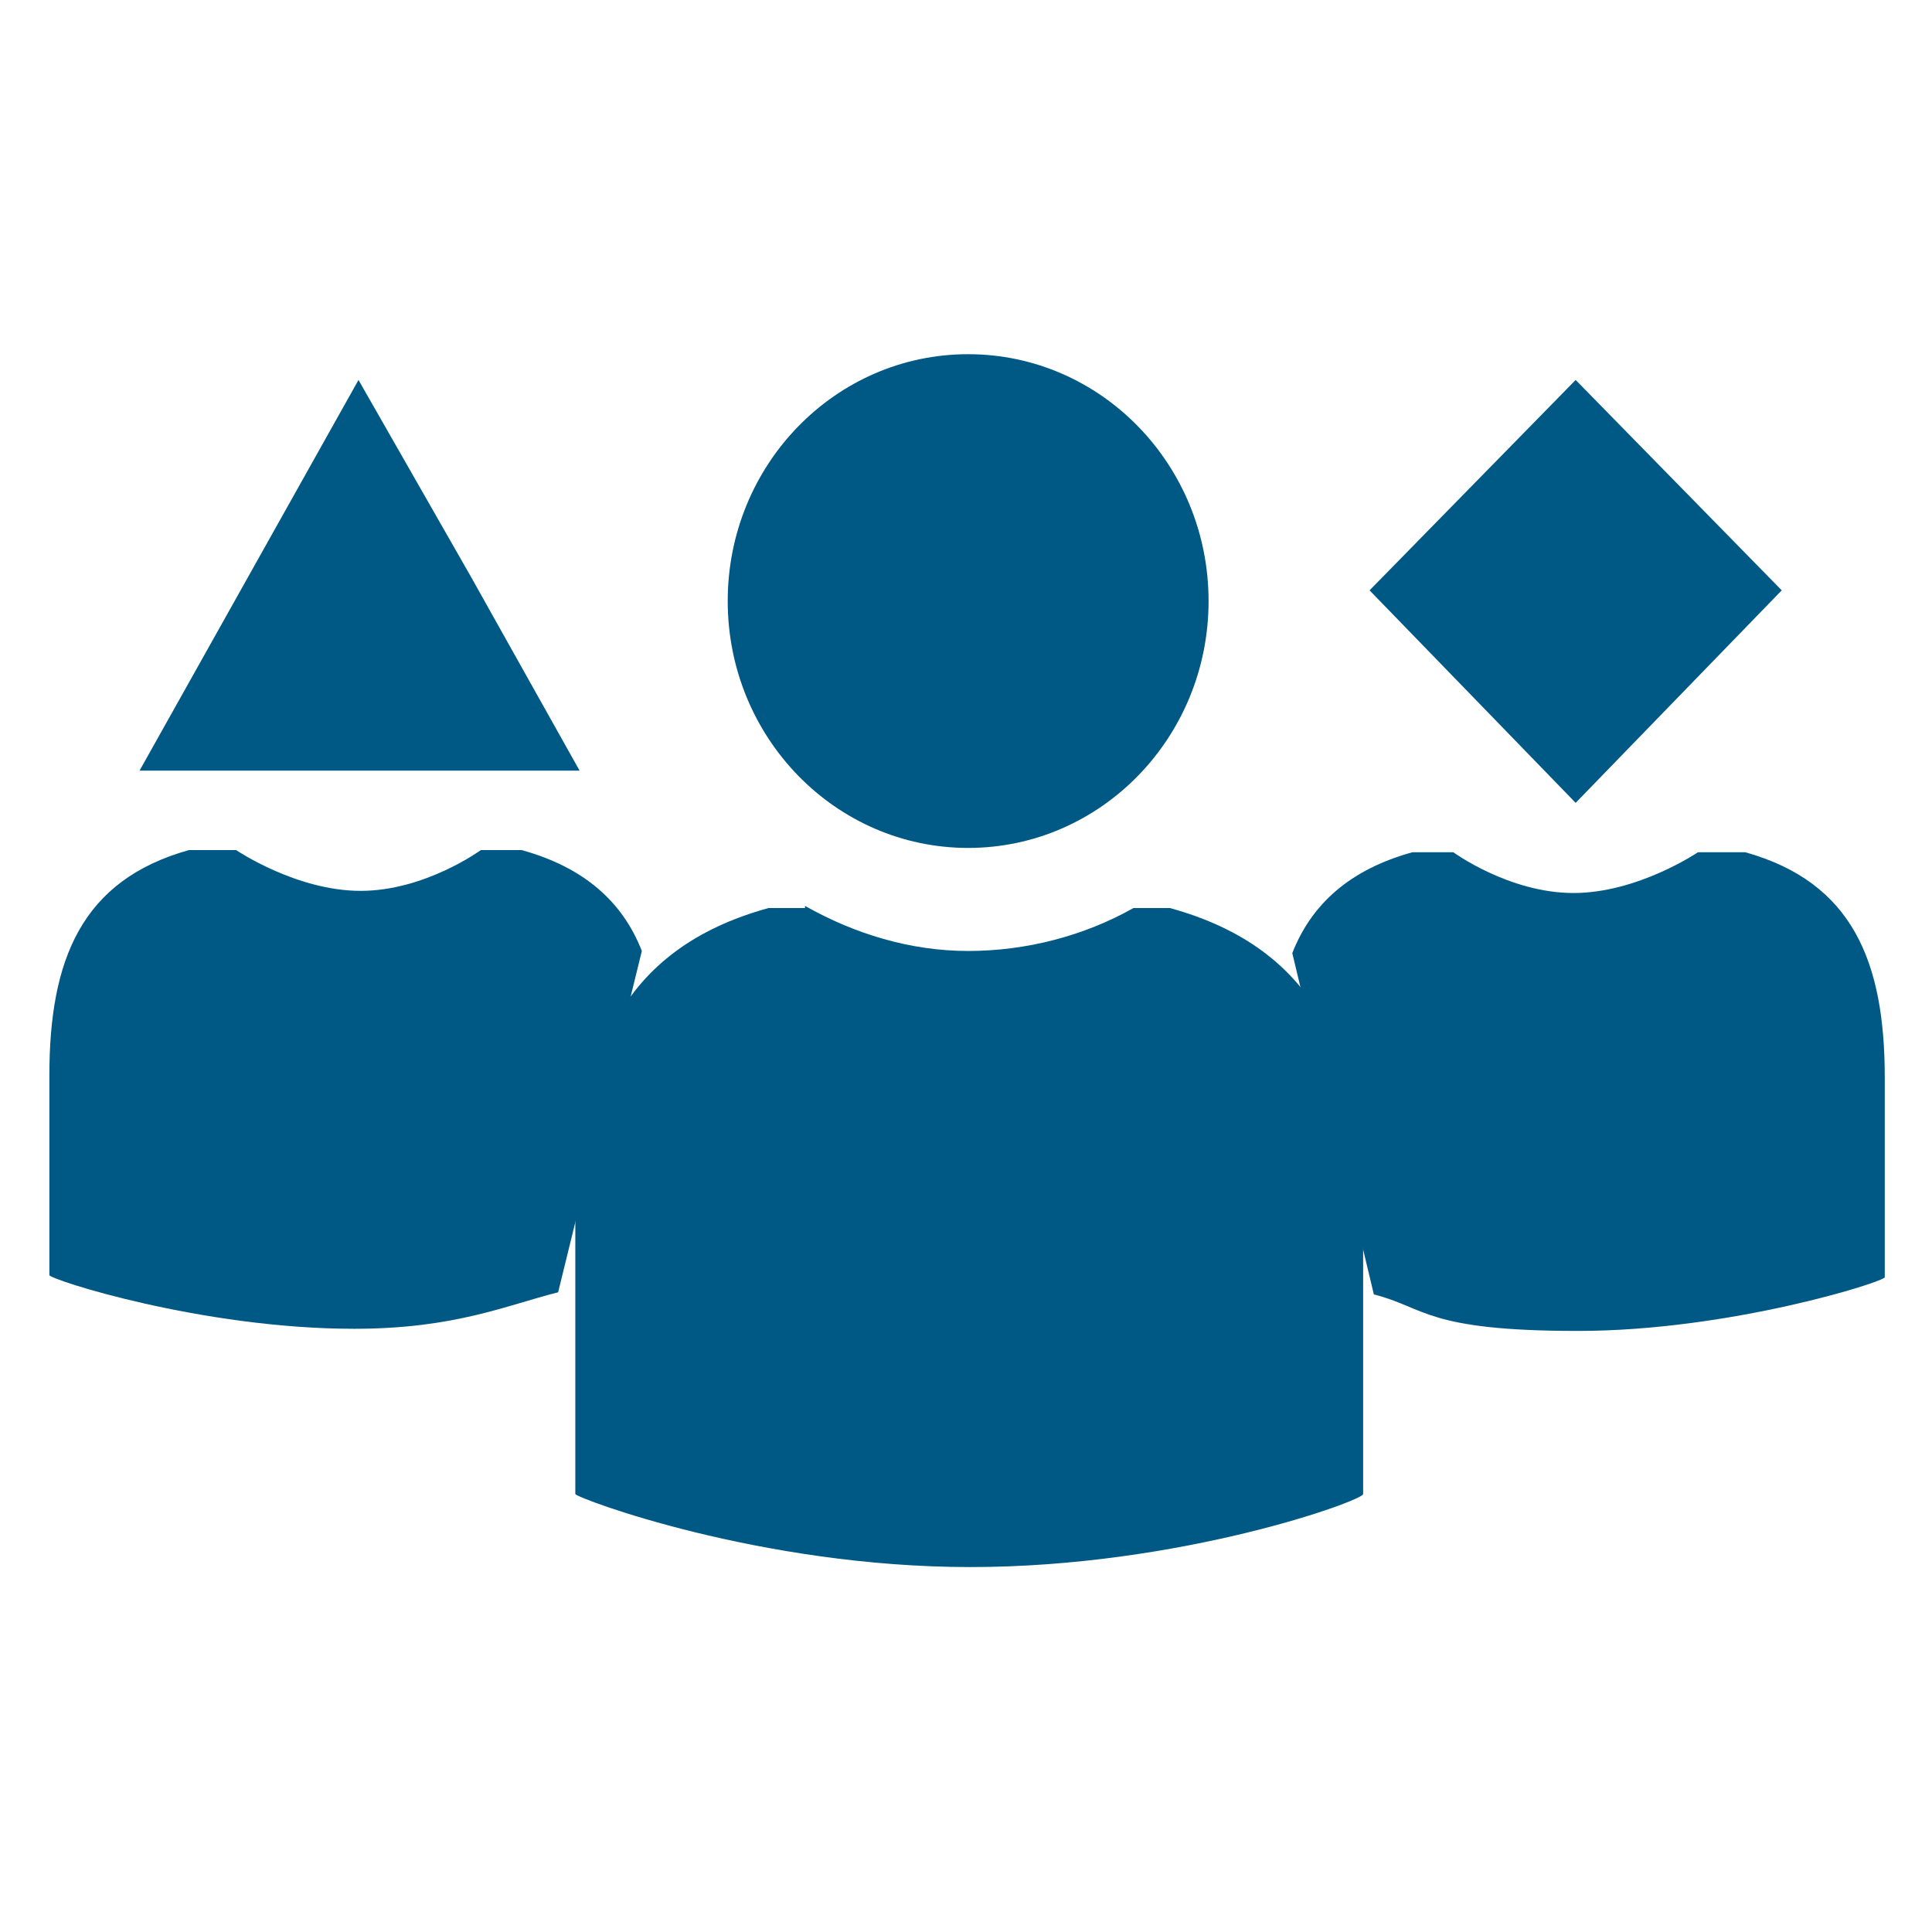
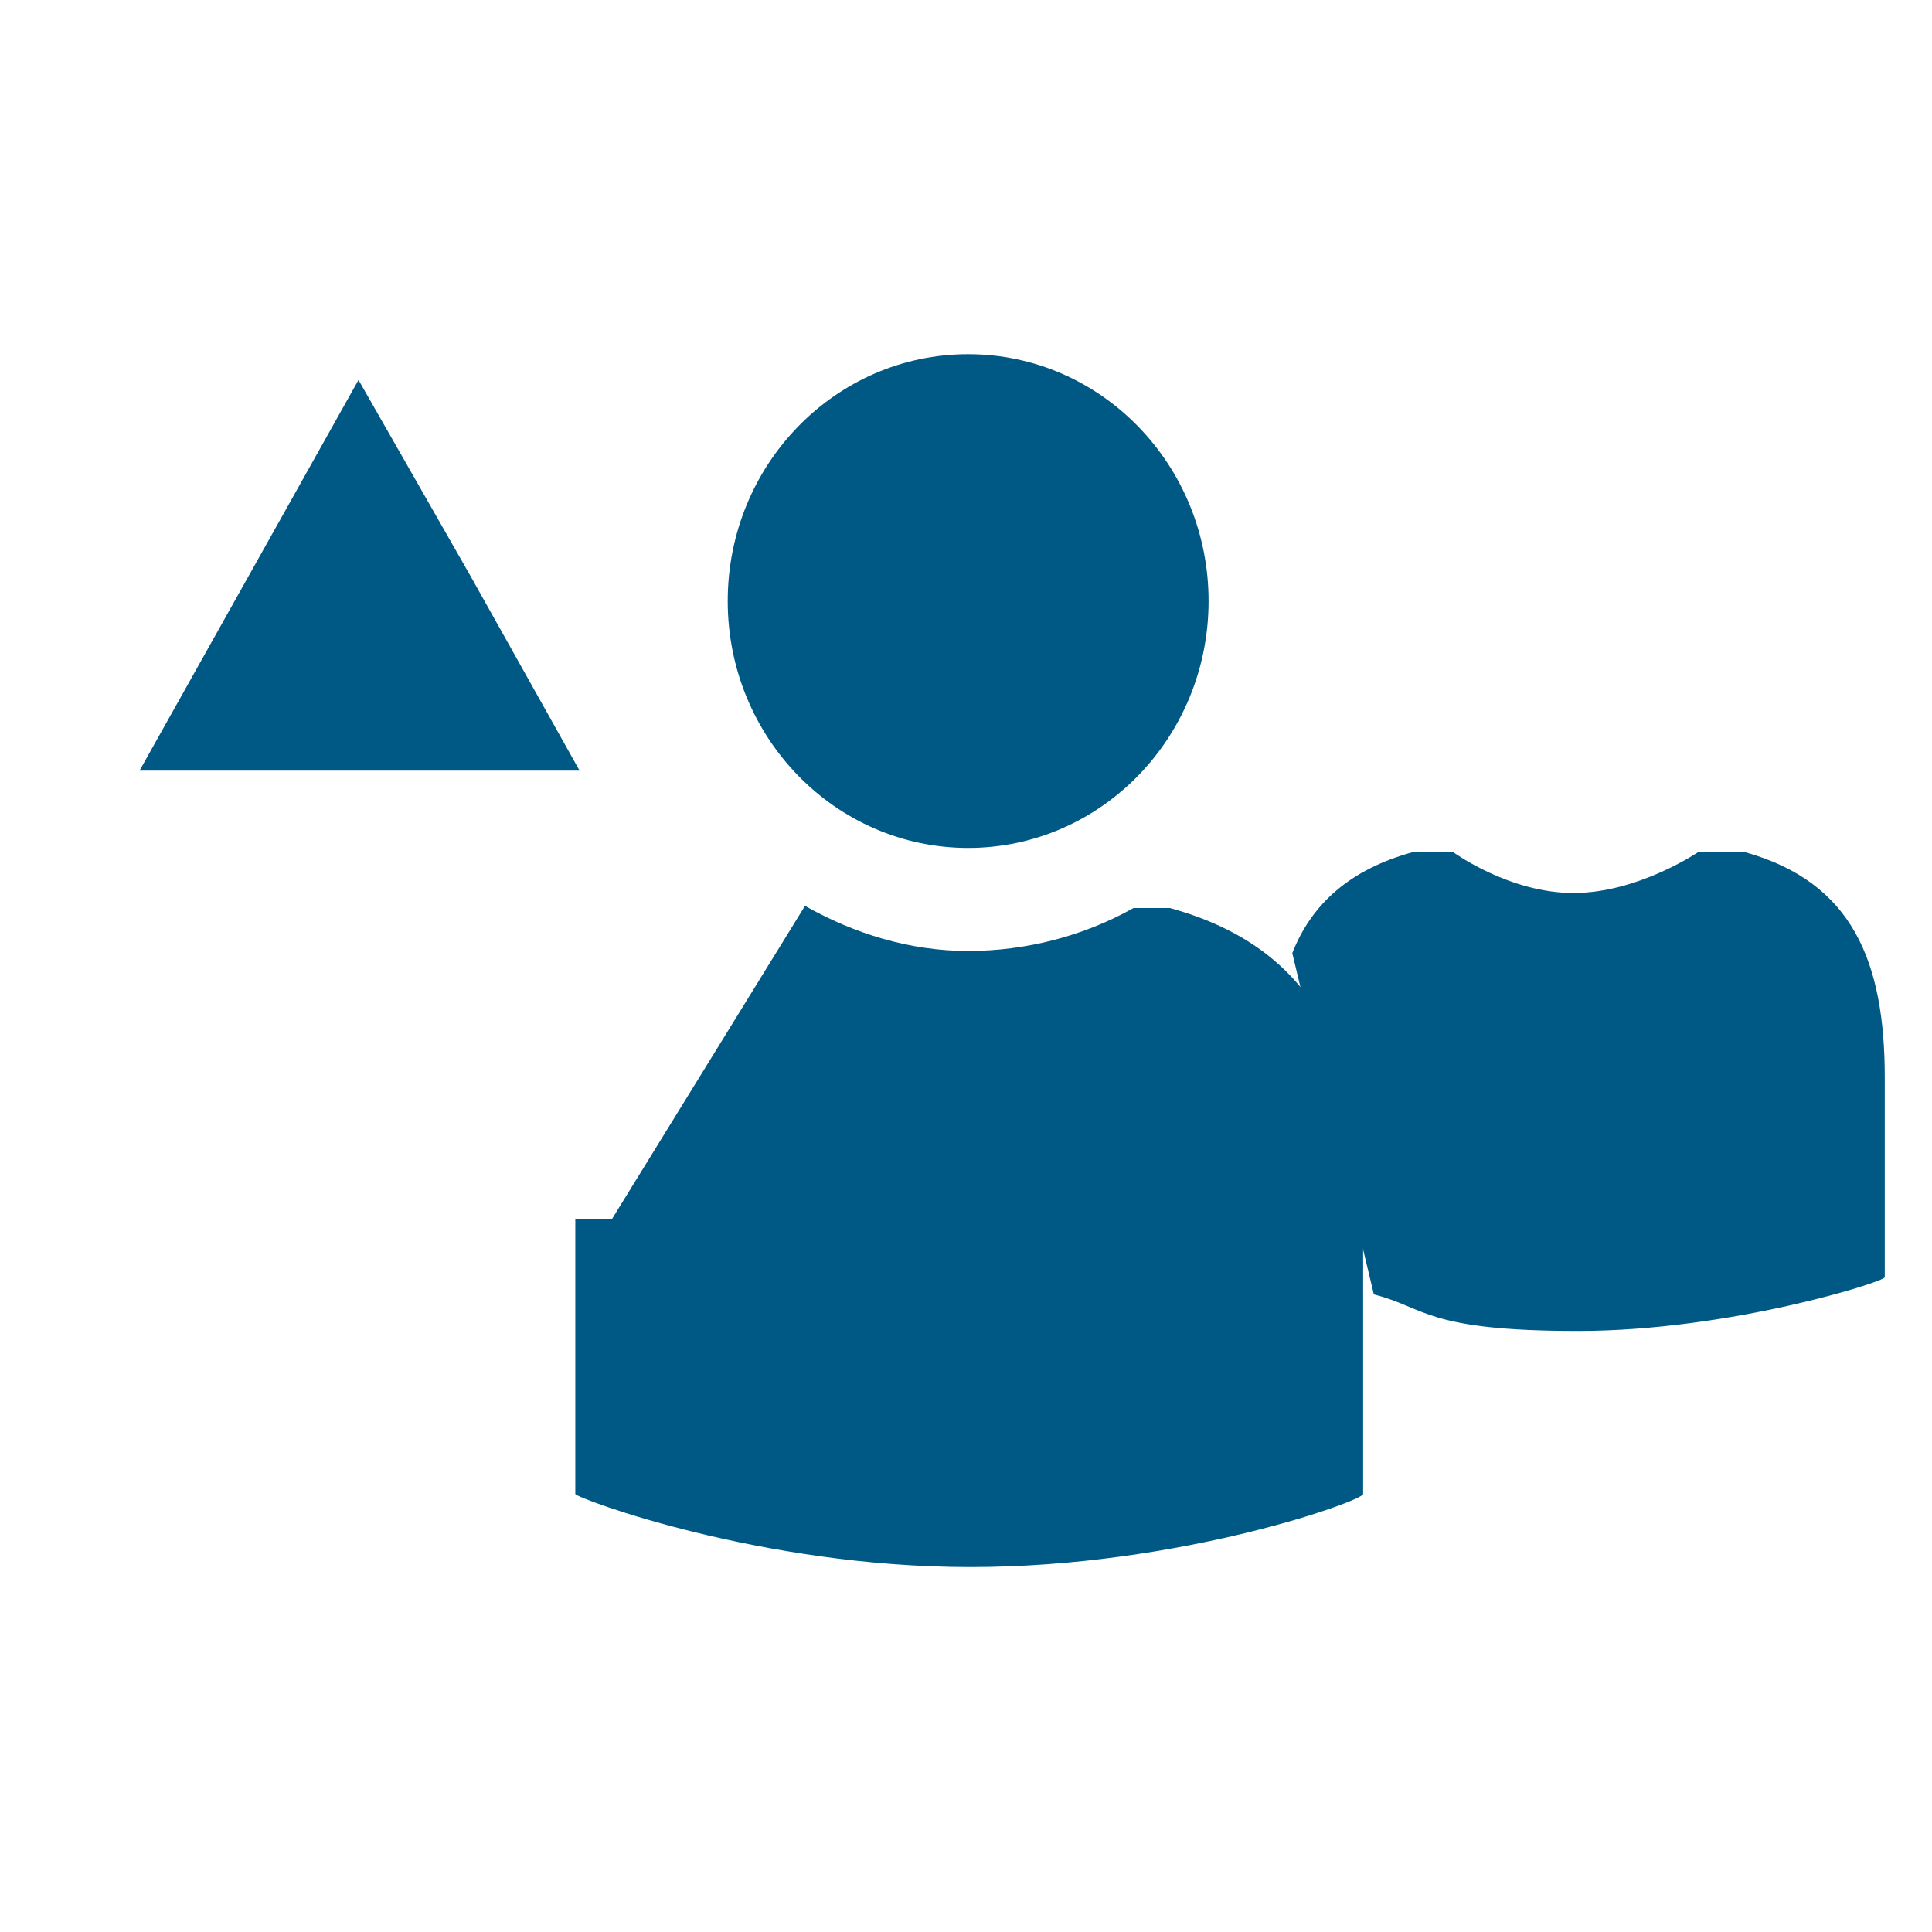
<svg xmlns="http://www.w3.org/2000/svg" version="1.1" viewBox="0 0 90 90">
  <defs>
    <style>
      .cls-1 {
        fill: none;
      }

      .cls-2 {
        fill: #005985;
      }
    </style>
  </defs>
  <g>
    <g id="Layer_1">
      <g>
        <path class="cls-2" d="M60.2,44.4c.9-2.3,2.7-3.9,5.6-4.7h1.9s2.6,1.9,5.6,1.9,5.8-1.9,5.8-1.9h2.2c5,1.4,6.5,5.1,6.5,10.5v9.3c0,.2-7.2,2.5-14.3,2.5s-7.1-1.1-9.5-1.7" />
        <line class="cls-1" x1="82.3" y1="60.2" x2="82.3" y2="56.8" />
-         <polygon class="cls-2" points="63.8 27.5 73.4 17.7 83 27.5 73.4 37.4 63.8 27.5" />
      </g>
      <ellipse class="cls-2" cx="45.1" cy="28" rx="11.2" ry="11.5" />
-       <path class="cls-2" d="M37.5,42.2c2.3,1.3,4.9,2.1,7.6,2.1s5.4-.7,7.7-2h1.7c6.9,1.9,9,7,9,14.5v12.8c0,.3-8.5,3.4-18.3,3.4s-18.3-3.2-18.4-3.4v-12.8c0-7.5,2.1-12.6,9-14.5h1.7Z" />
+       <path class="cls-2" d="M37.5,42.2c2.3,1.3,4.9,2.1,7.6,2.1s5.4-.7,7.7-2h1.7c6.9,1.9,9,7,9,14.5v12.8c0,.3-8.5,3.4-18.3,3.4s-18.3-3.2-18.4-3.4v-12.8h1.7Z" />
      <g>
-         <path class="cls-2" d="M26,60.2c-2.4.6-4.8,1.7-9.5,1.7-7.1,0-14.2-2.3-14.2-2.5v-9.3c0-5.4,1.5-9.1,6.5-10.5h2.2s2.8,1.9,5.8,1.9,5.6-1.9,5.6-1.9h1.9c2.9.8,4.7,2.4,5.6,4.7" />
        <polygon class="cls-2" points="16.7 35.9 6.5 35.9 11.6 26.8 16.7 17.7 21.9 26.8 27 35.9 16.7 35.9" />
      </g>
    </g>
  </g>
</svg>